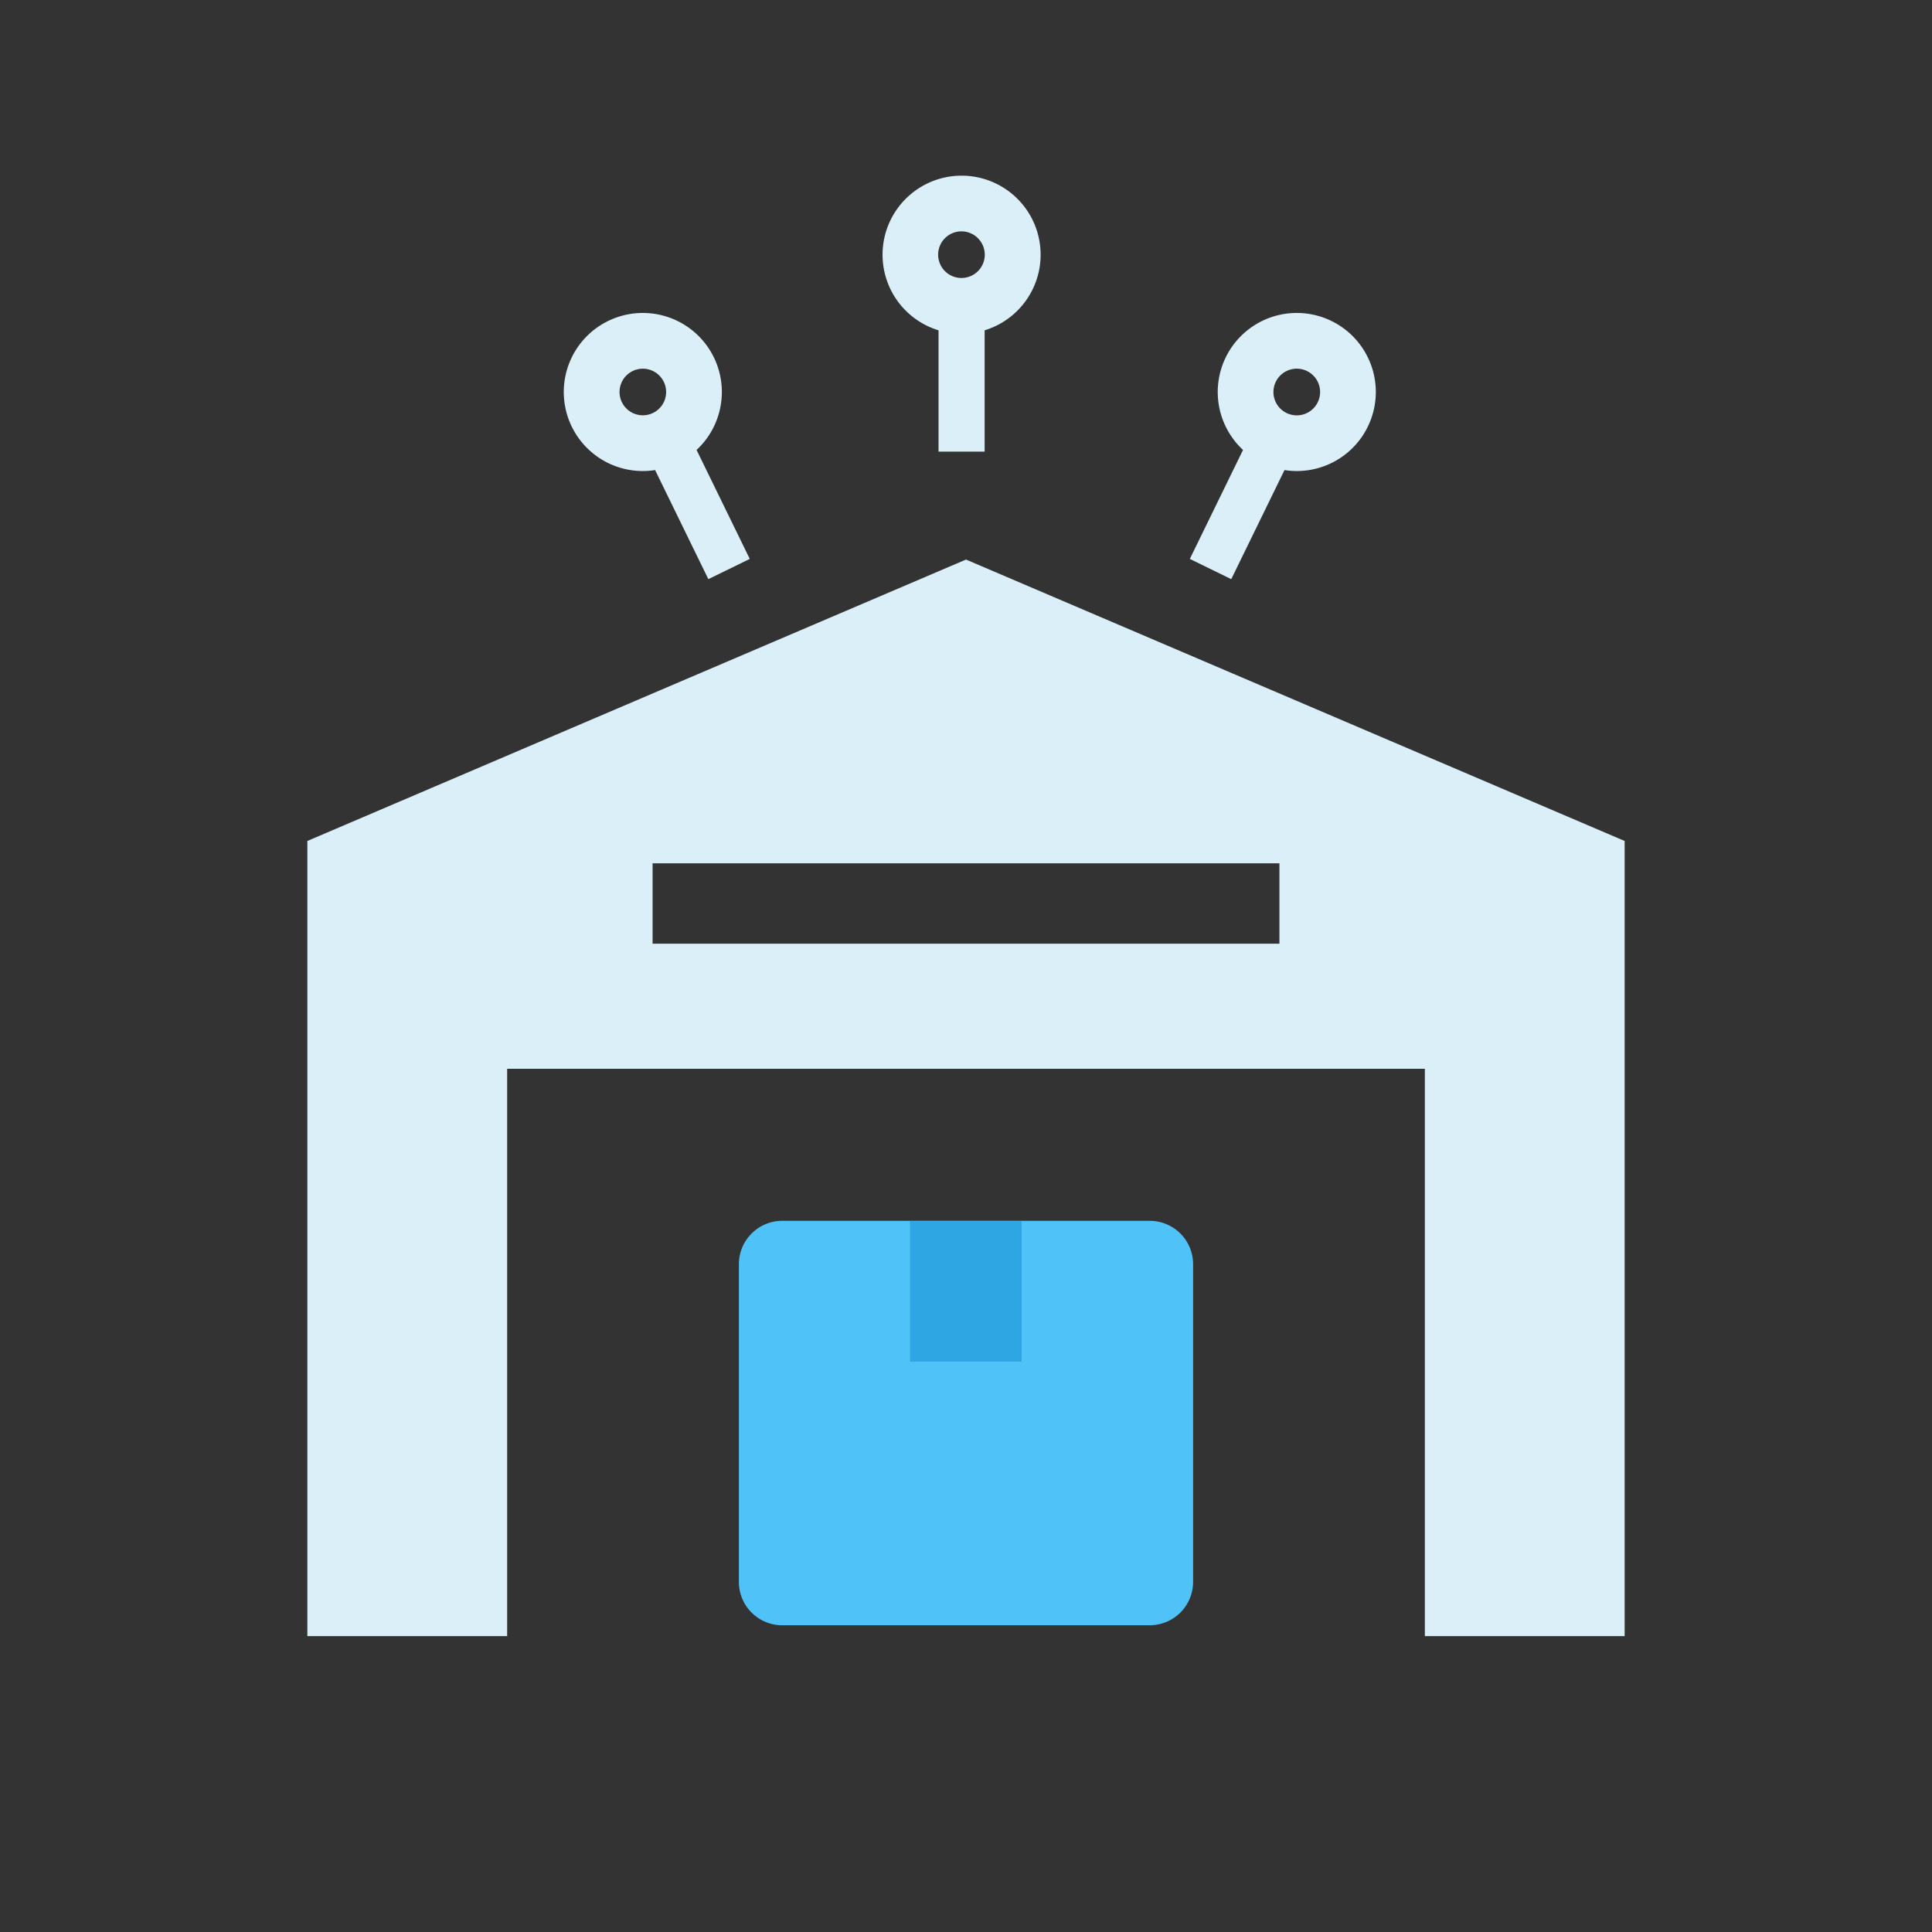
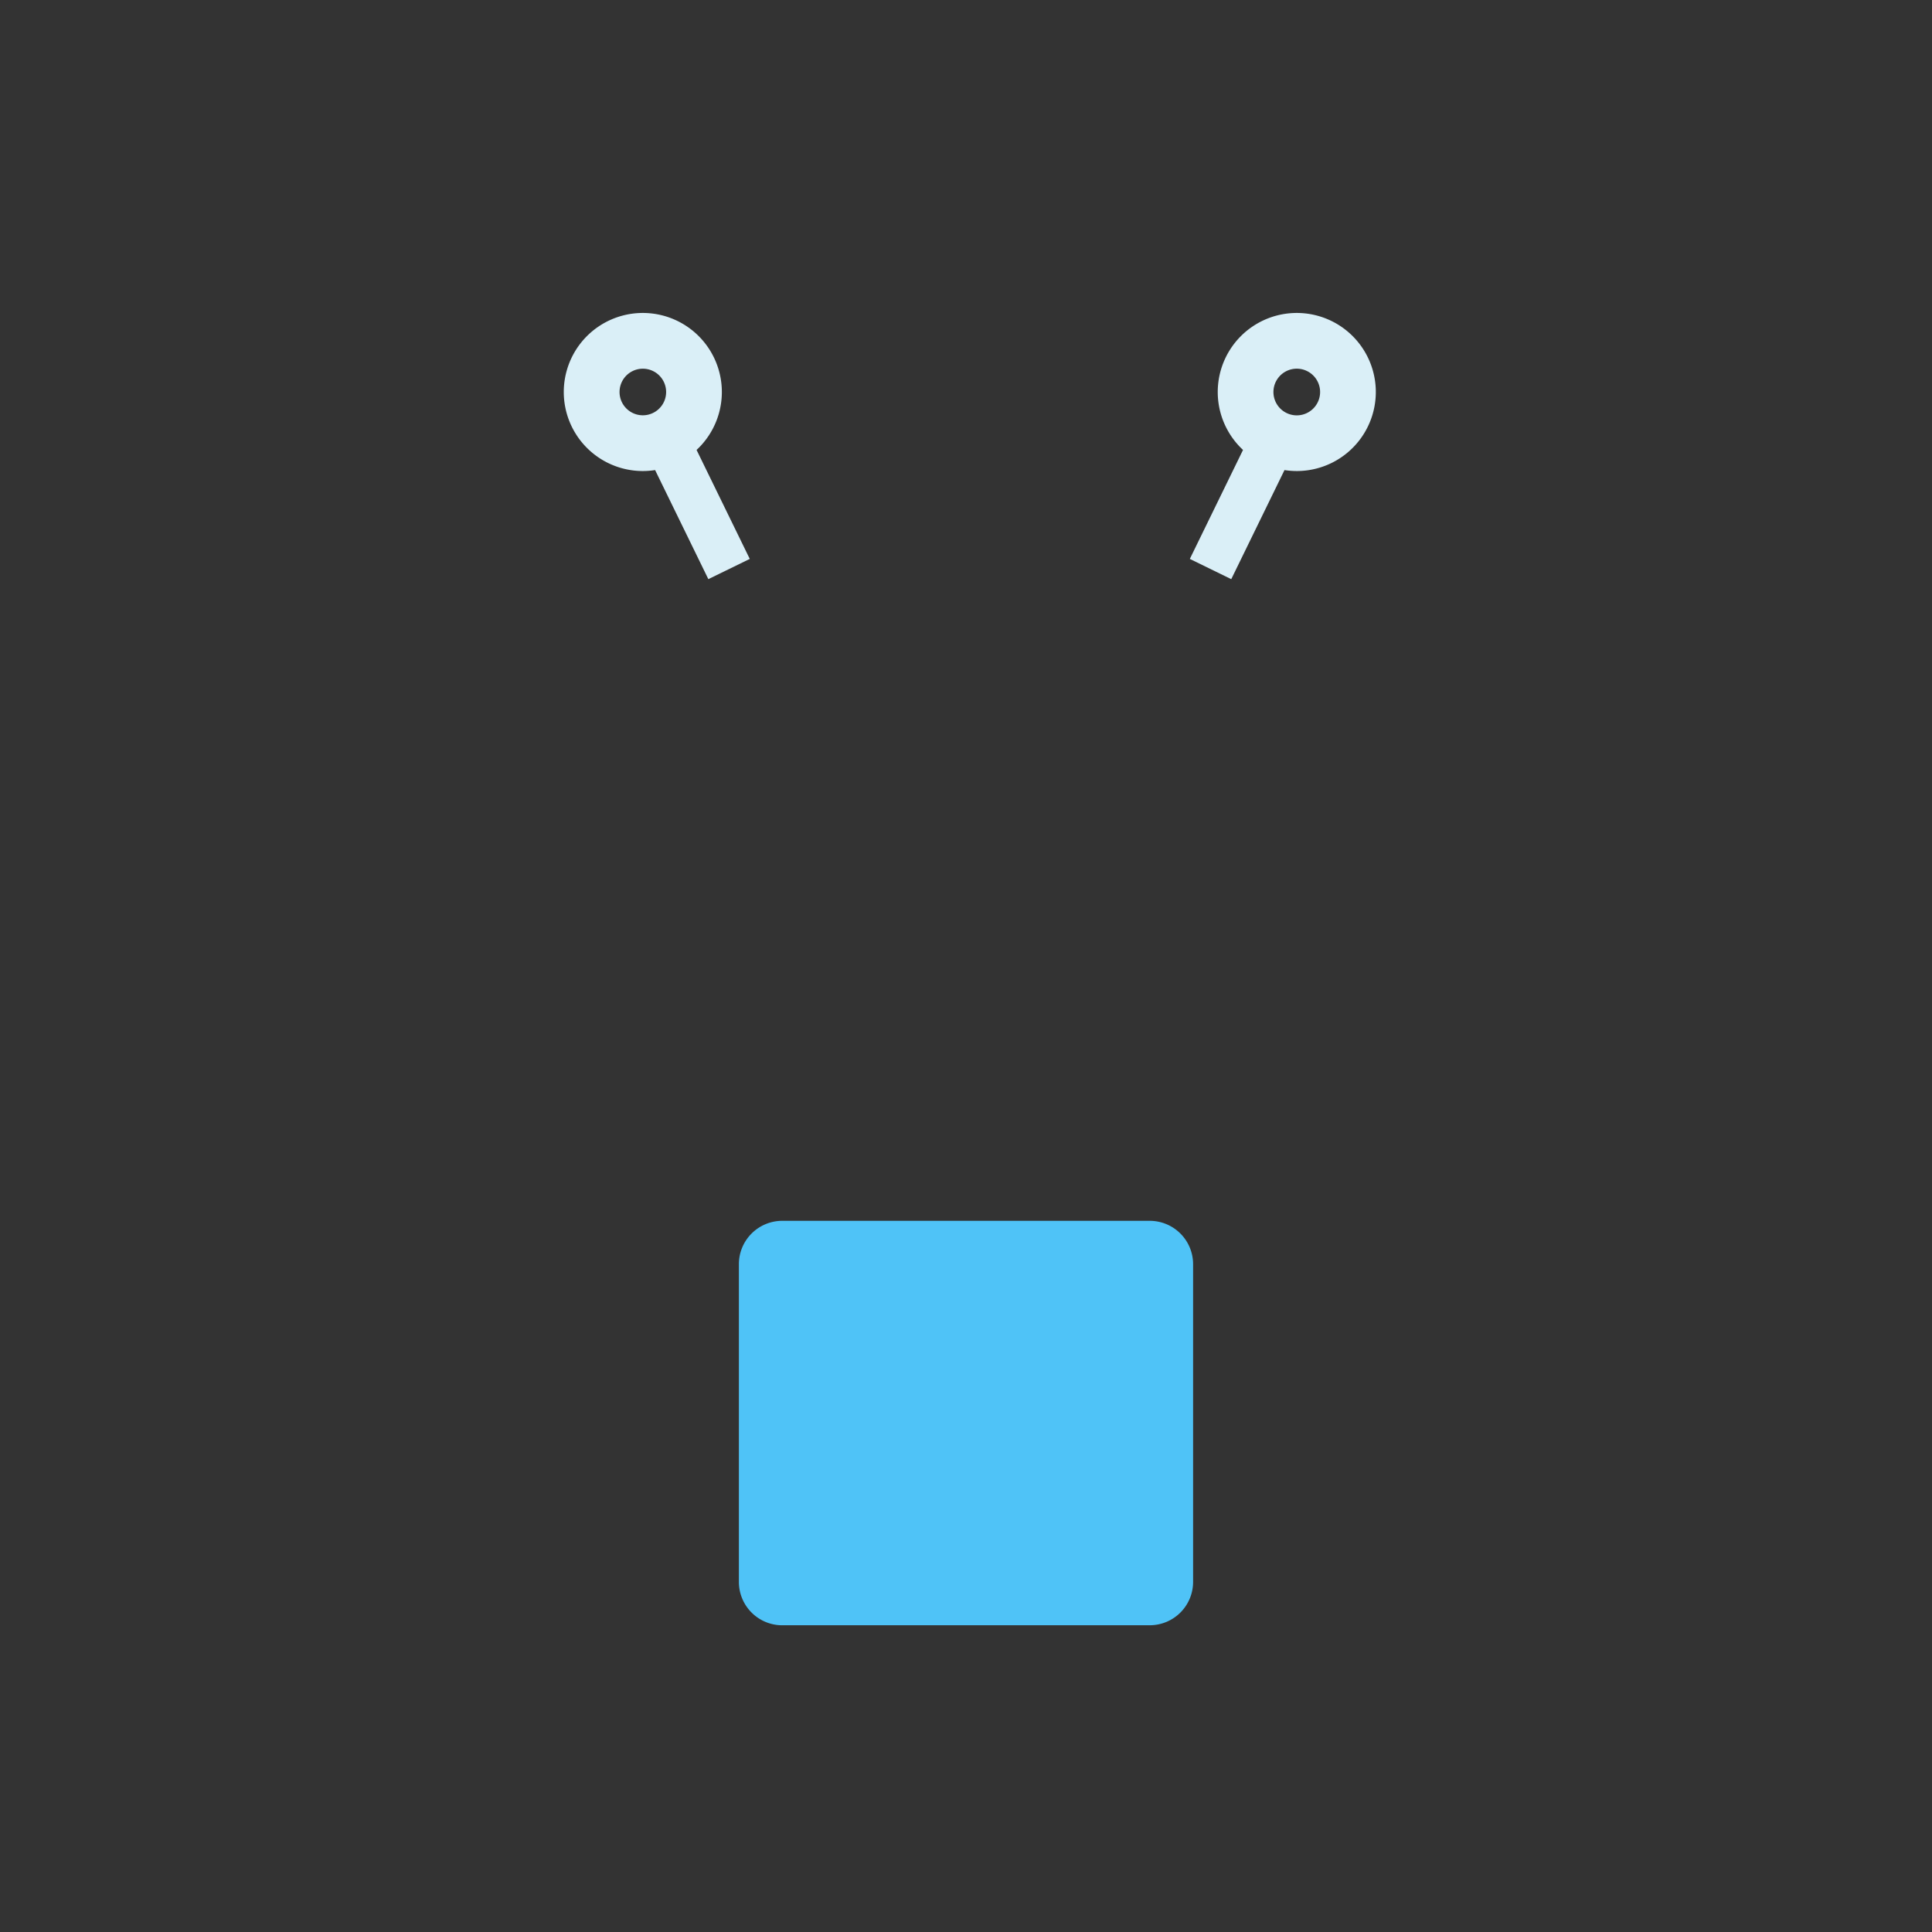
<svg xmlns="http://www.w3.org/2000/svg" width="88" height="88" viewBox="0 0 88 88">
  <rect x="0" y="0" width="88" height="88" fill="#333333" stroke="none" />
  <defs>
    <clipPath id="clip-path">
      <rect id="Rectangle_444" data-name="Rectangle 444" width="60" height="66.522" fill="none" />
    </clipPath>
  </defs>
  <g id="Group_1183" data-name="Group 1183" transform="translate(-1037 -2088)">
    <g id="Group_947" data-name="Group 947" transform="translate(1051 2096)">
-       <path id="Path_6694" data-name="Path 6694" d="M15.724,45.006H44.276v3.663H15.724ZM0,43.989V80.206H9.1V54.366H50.9v25.84H60V43.989L30,31.171Z" transform="translate(0 -13.684)" fill="#daeff7" />
      <g id="Group_946" data-name="Group 946">
        <g id="Group_945" data-name="Group 945" clip-path="url(#clip-path)">
          <path id="Path_6695" data-name="Path 6695" d="M55.513,107.495H38.727a1.976,1.976,0,0,1-1.953-2V91.073a1.976,1.976,0,0,1,1.951-2H55.511a1.976,1.976,0,0,1,1.952,2v14.421a1.976,1.976,0,0,1-1.952,2" transform="translate(-17.119 -41.466)" fill="#4fc3f7" />
-           <rect id="Rectangle_443" data-name="Rectangle 443" width="5.085" height="6.396" transform="translate(27.448 47.624)" fill="#2fa6e4" />
-           <path id="Path_6696" data-name="Path 6696" d="M51.561,12.57V7.045a3.6,3.6,0,1,1,2.1,0V12.57ZM52.6,2.538A1.062,1.062,0,1,0,53.667,3.6,1.064,1.064,0,0,0,52.6,2.538" transform="translate(-22.812 0)" fill="#daeff7" />
          <path id="Path_6697" data-name="Path 6697" d="M75.2,22.906l2.423-4.964a3.6,3.6,0,1,1,2.448.961,3.628,3.628,0,0,1-.559-.044l-2.425,4.969Zm4.873-8.665a1.063,1.063,0,1,0,.465.108,1.045,1.045,0,0,0-.465-.108" transform="translate(-35.005 -5.448)" fill="#daeff7" />
          <path id="Path_6698" data-name="Path 6698" d="M26.011,18.859a3.628,3.628,0,0,1-.559.044,3.6,3.6,0,1,1,2.448-.961l2.423,4.964-1.887.921Zm-.56-4.617a1.045,1.045,0,0,0-.465.108,1.061,1.061,0,1,0,.465-.108" transform="translate(-10.172 -5.448)" fill="#daeff7" />
        </g>
      </g>
    </g>
    <rect id="Rectangle_679" data-name="Rectangle 679" width="88" height="88" transform="translate(1037 2088)" fill="none" />
  </g>
</svg>